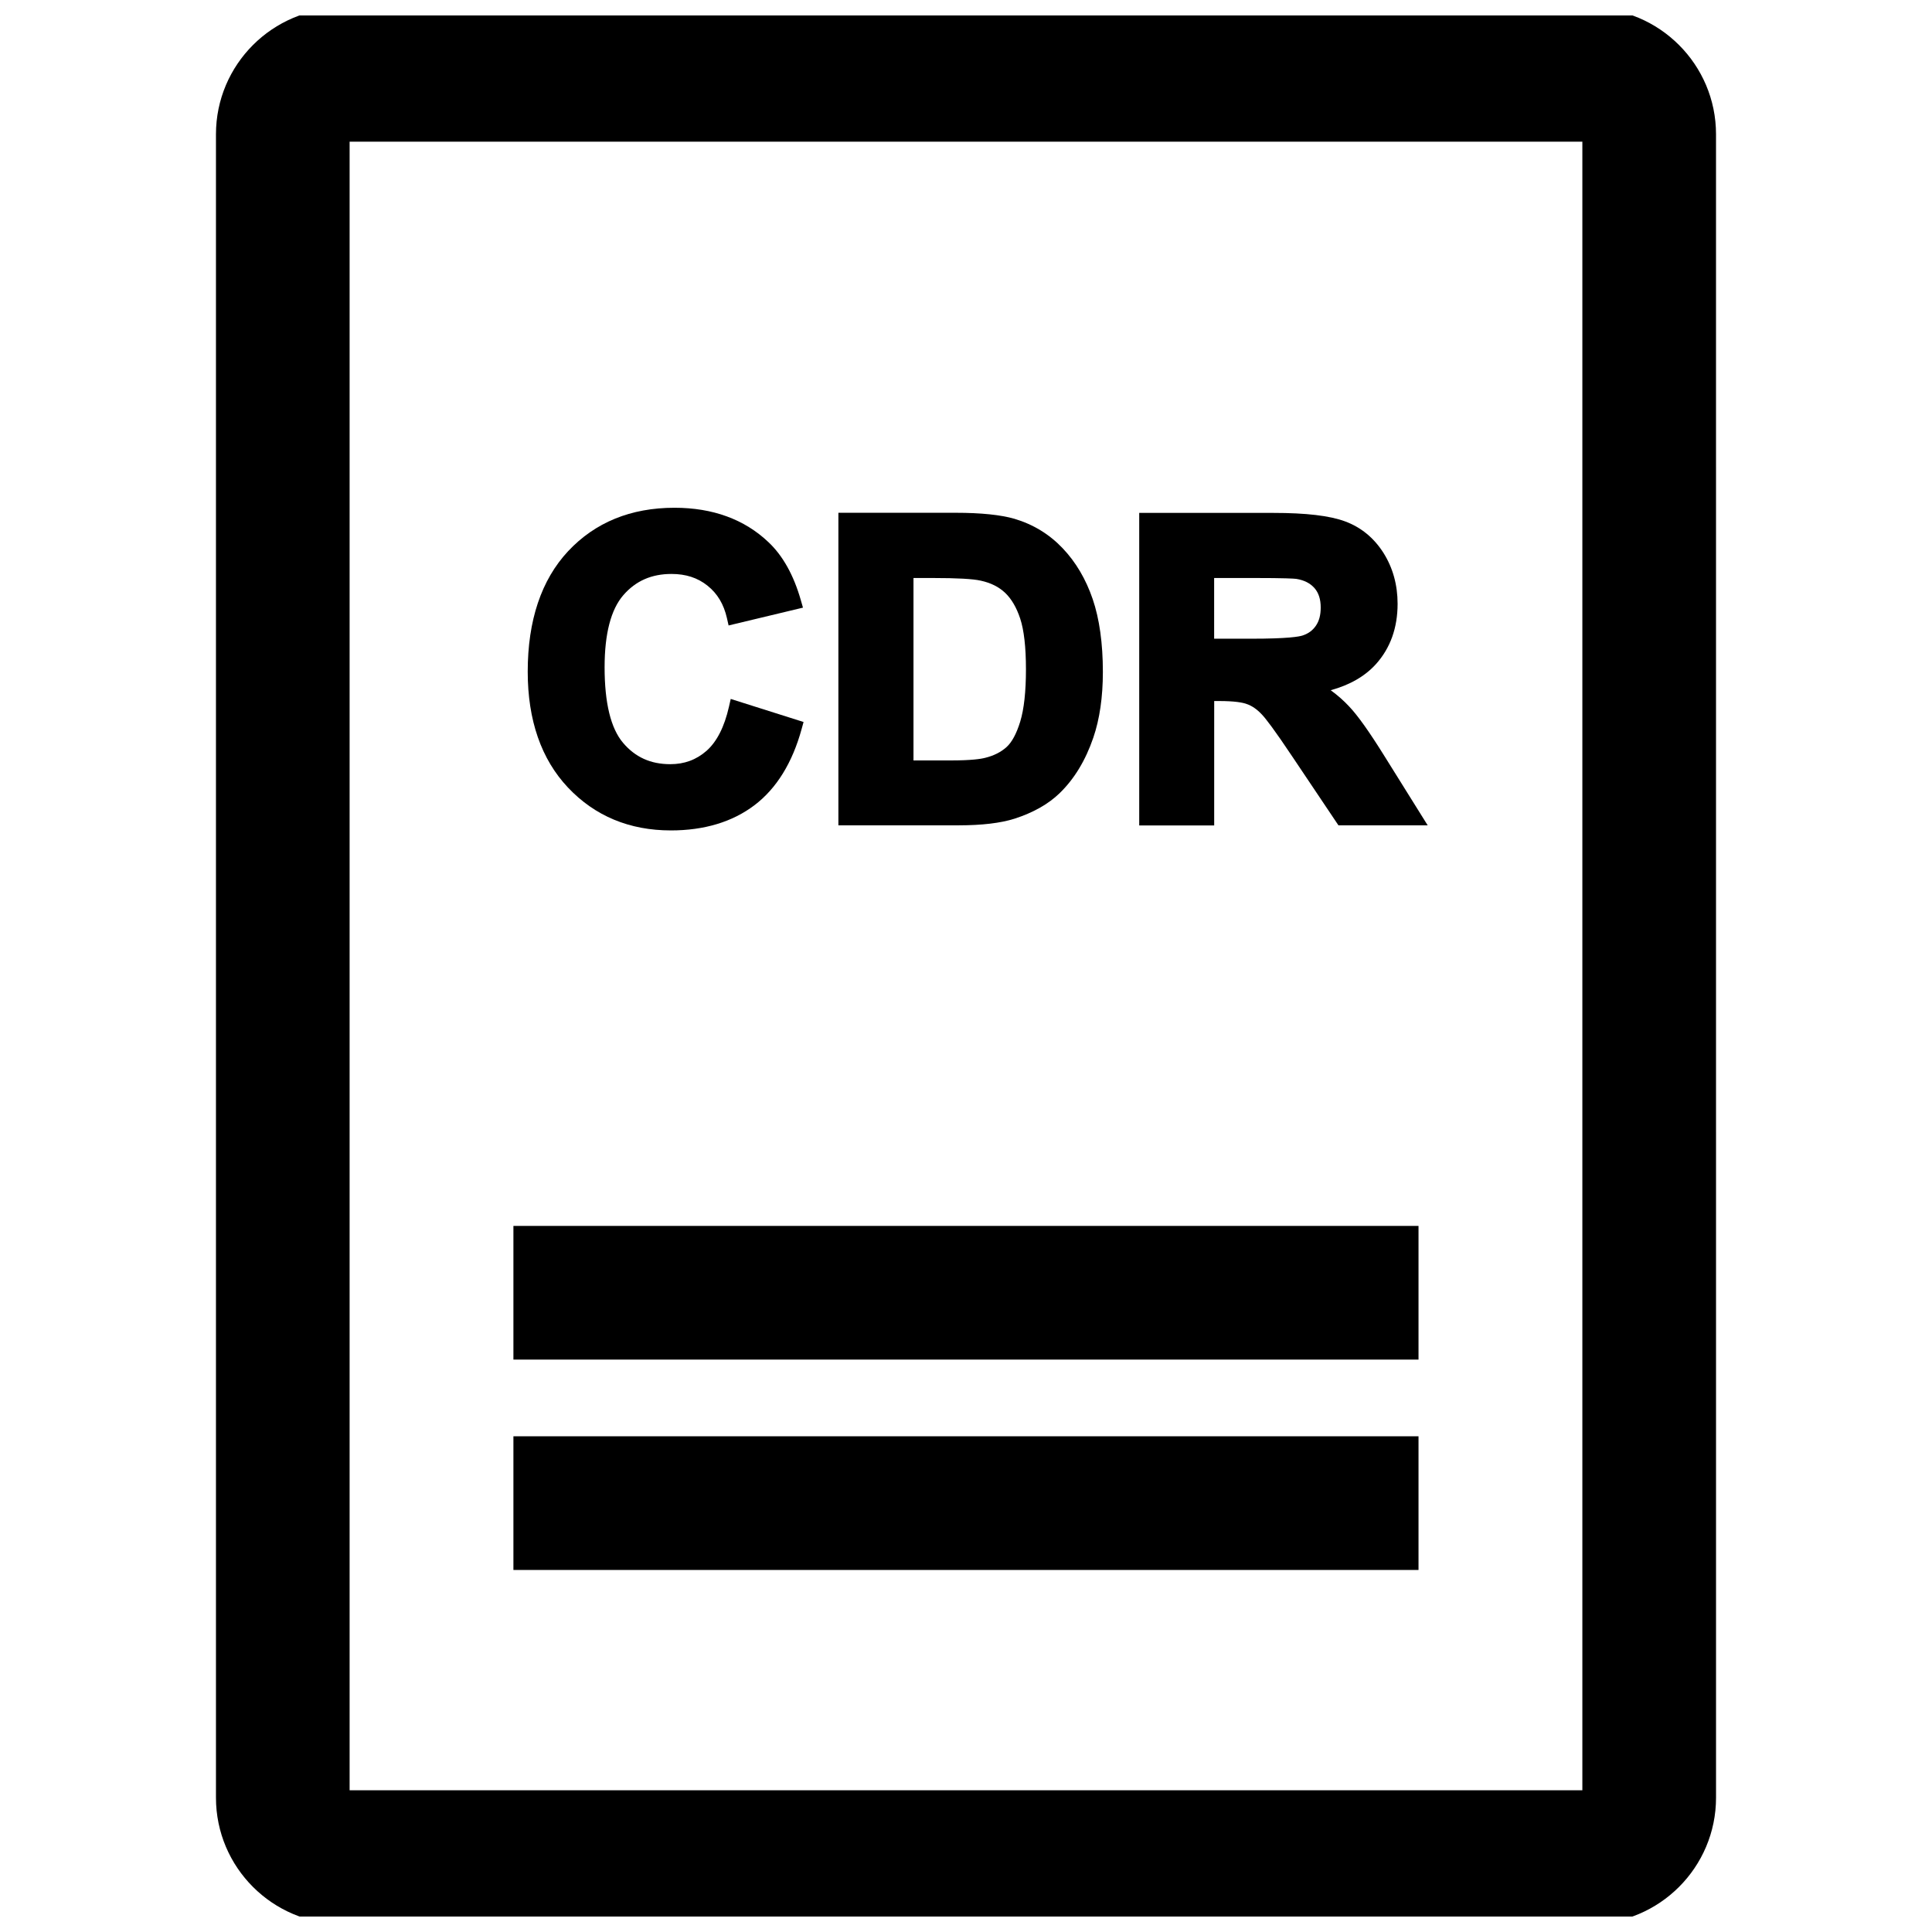
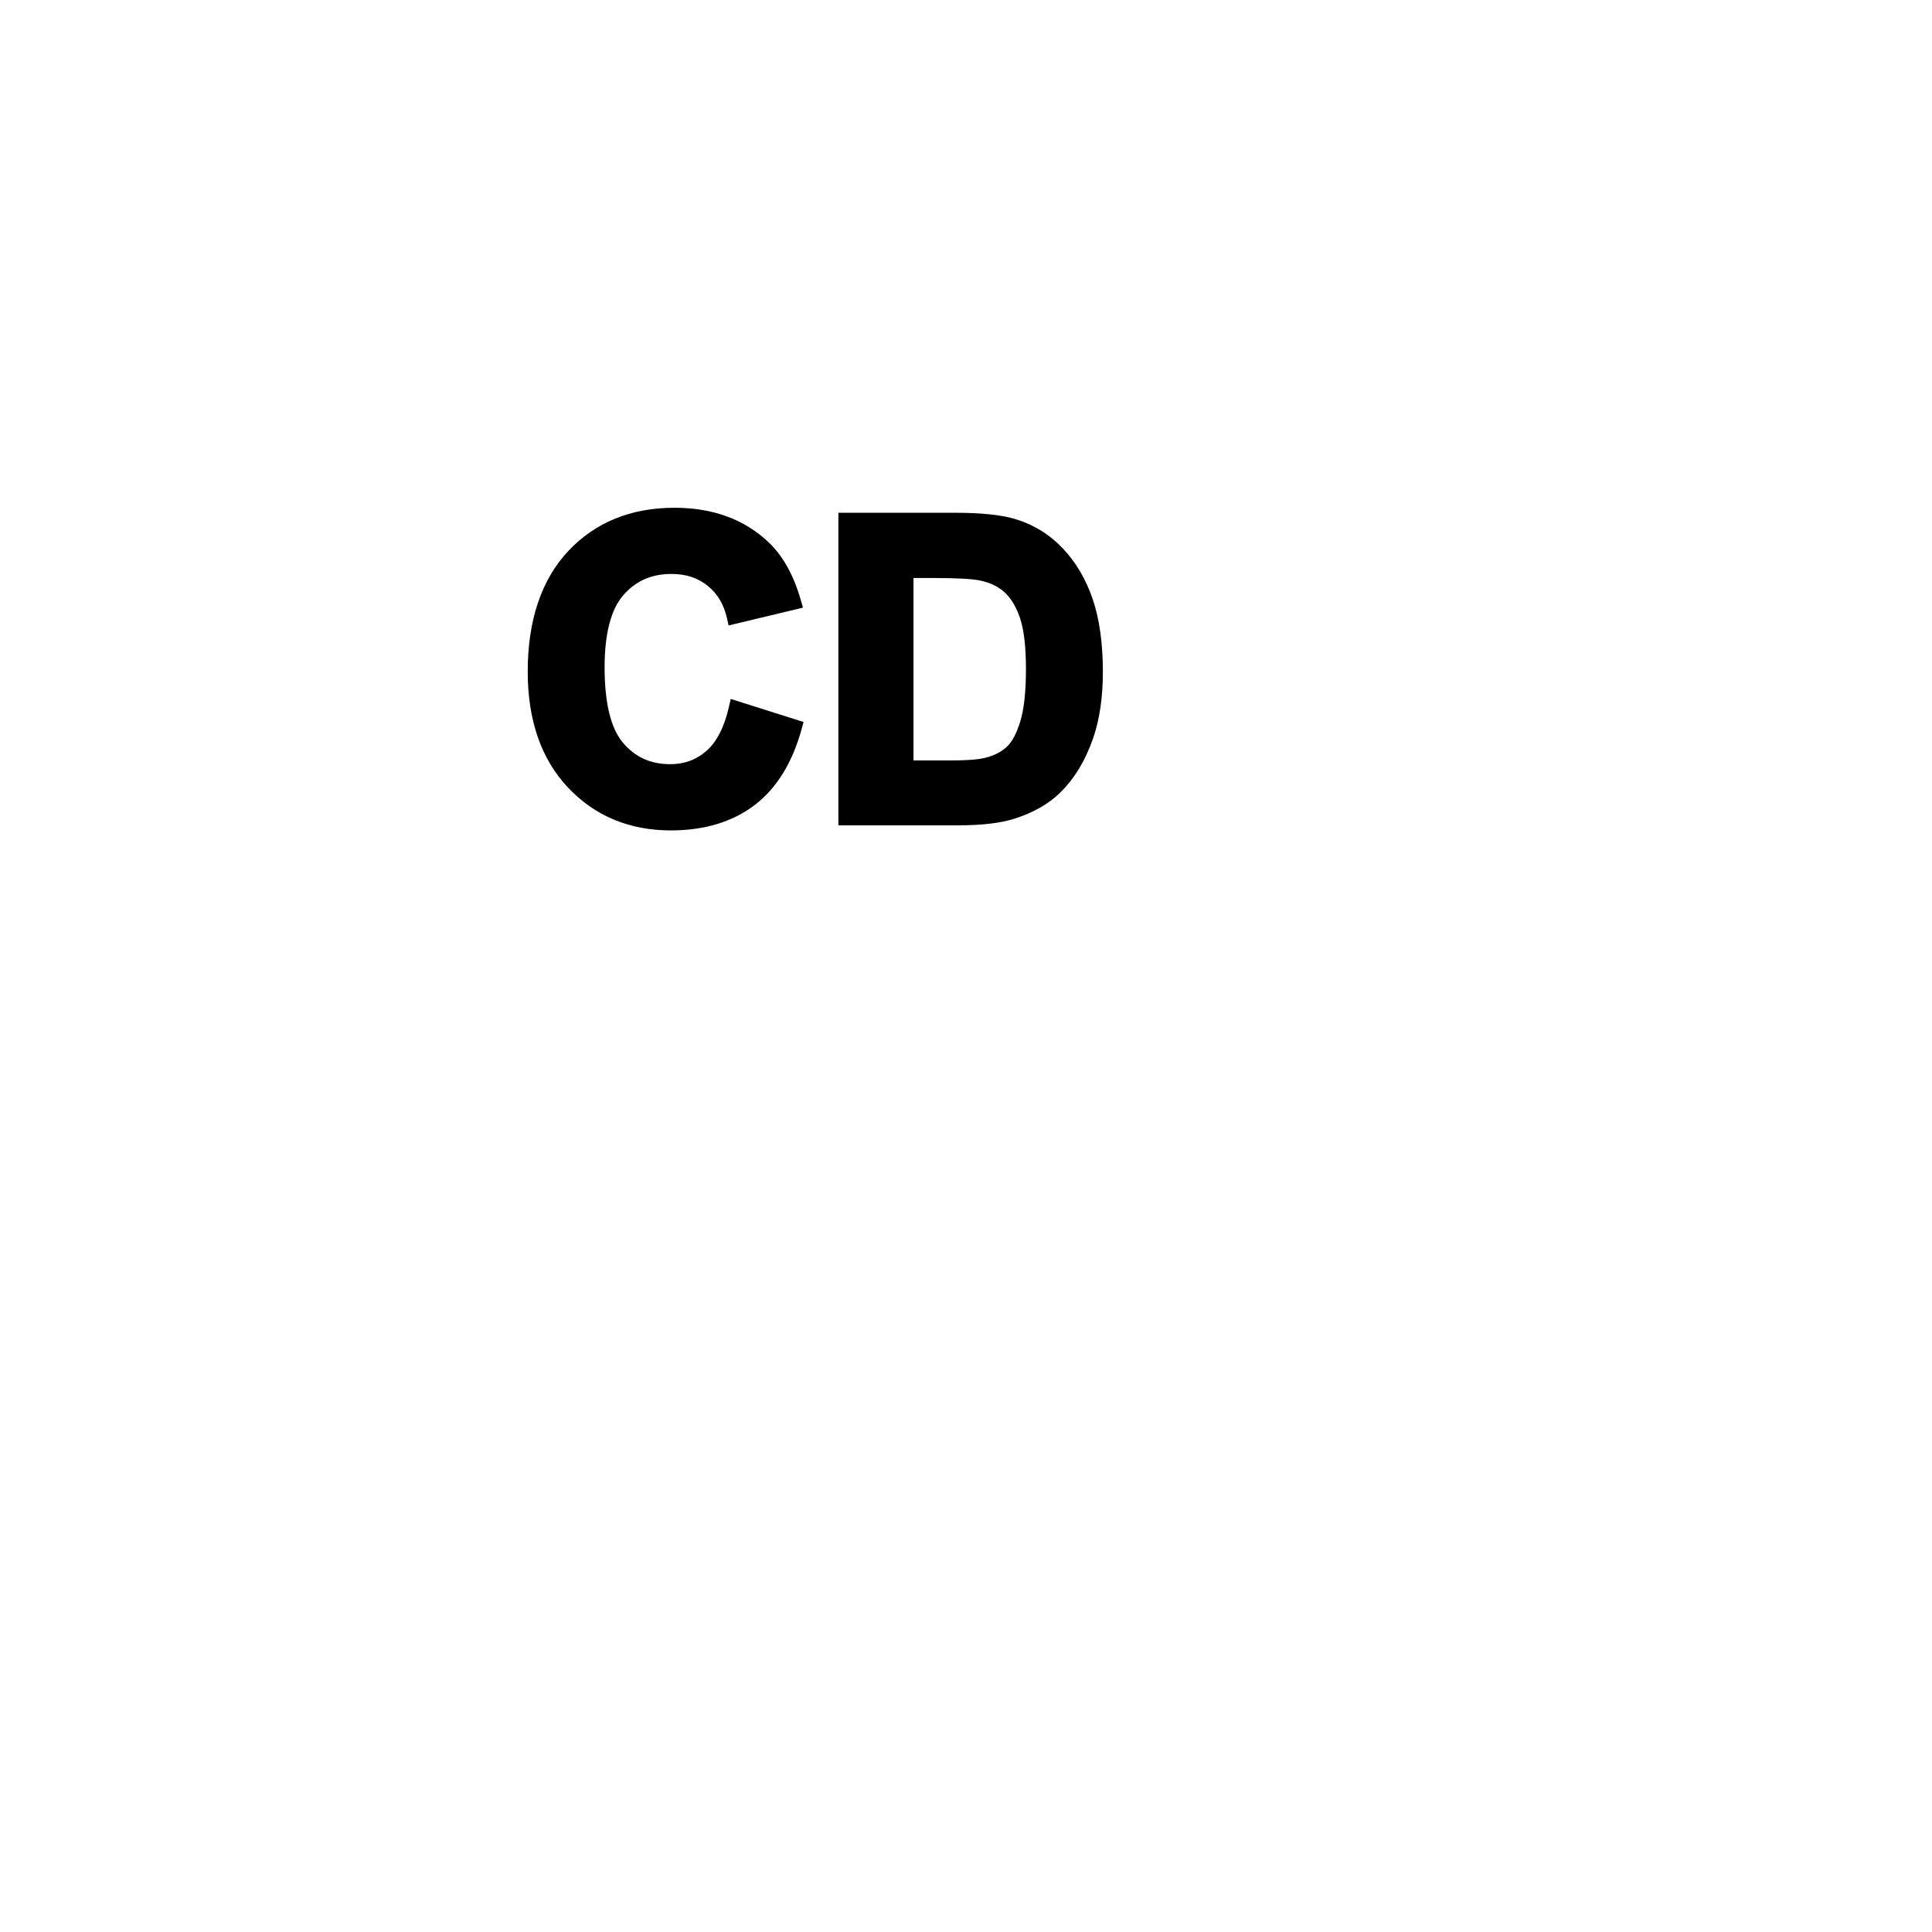
<svg xmlns="http://www.w3.org/2000/svg" width="800px" height="800px" version="1.1" viewBox="144 144 512 512">
  <defs>
    <clipPath id="a">
      <path d="m201 148.09h398v503.81h-398z" />
    </clipPath>
  </defs>
  <path d="m321.78 364.07c8.848 0 16.312-2.25 22.152-6.676s10.059-11.242 12.516-20.23l0.504-1.828-19.301-6.109-0.473 2.078c-1.211 5.336-3.211 9.258-5.934 11.668-2.723 2.379-5.856 3.543-9.621 3.543-5.18 0-9.273-1.844-12.5-5.652-3.262-3.84-4.898-10.578-4.898-20.043 0-8.863 1.668-15.305 4.977-19.113 3.289-3.777 7.461-5.606 12.754-5.606 3.793 0 6.926 1.008 9.555 3.117 2.629 2.109 4.297 4.914 5.133 8.582l0.441 1.953 19.711-4.723-0.566-1.969c-1.891-6.644-4.785-11.824-8.613-15.414-6.359-6.031-14.754-9.086-24.875-9.086-11.555 0-21.035 3.871-28.184 11.508-7.102 7.606-10.707 18.359-10.707 31.93 0 12.863 3.59 23.207 10.66 30.699 7.117 7.547 16.297 11.371 27.27 11.371z" />
  <path d="m412.83 360.97c4.977-1.605 8.988-3.871 11.98-6.769 3.871-3.746 6.879-8.707 8.926-14.703 1.684-4.914 2.535-10.785 2.535-17.43 0-7.574-0.914-14.074-2.691-19.285-1.793-5.273-4.473-9.824-7.965-13.492-3.527-3.715-7.809-6.328-12.785-7.809-3.621-1.039-8.848-1.59-15.555-1.59h-31.094v82.828h31.945c6.078-0.004 11.02-0.586 14.703-1.75zm-21.566-63.793c6.344 0 10.598 0.234 12.66 0.707 2.66 0.582 4.769 1.637 6.453 3.227 1.668 1.59 3.008 3.871 3.984 6.816 1.008 3.055 1.527 7.574 1.527 13.445s-0.504 10.547-1.527 13.887c-0.977 3.164-2.188 5.434-3.621 6.723-1.449 1.309-3.32 2.266-5.59 2.832-1.242 0.332-3.84 0.707-9.133 0.707h-9.934v-48.344z" />
-   <path d="m465.76 329.78h1.258c4.266 0 6.344 0.41 7.367 0.789 1.387 0.473 2.738 1.402 4.016 2.769 0.992 1.039 3.211 3.871 8.203 11.352l12.105 18.043h23.648l-11.492-18.406c-3.953-6.344-6.992-10.645-9.32-13.098-1.418-1.527-3.039-2.961-4.894-4.312 5.055-1.387 9.086-3.699 11.996-6.926 3.809-4.234 5.731-9.605 5.731-15.98 0-5.008-1.258-9.539-3.746-13.492-2.535-3.984-5.953-6.785-10.172-8.344-4.078-1.512-10.312-2.25-19.051-2.25h-35.504v82.828h19.867l0.004-32.973zm0-32.605h10.469c8.266 0 10.676 0.156 11.305 0.234 2.125 0.348 3.699 1.164 4.832 2.457 1.102 1.273 1.637 2.961 1.637 5.133 0 1.984-0.41 3.559-1.273 4.816-0.836 1.227-1.969 2.078-3.481 2.582-0.961 0.332-3.984 0.867-13.664 0.867h-9.824z" />
  <g clip-path="url(#a)">
-     <path d="m565.31 146.12h-330.62c-18.453 0-33.457 15.004-33.457 33.457v440.83c0 18.453 15.004 33.457 33.457 33.457h330.62c18.453 0 33.457-15.004 33.457-33.457l-0.004-440.83c0-18.453-15.004-33.457-33.453-33.457zm-1.969 35.426v436.9l-326.69-0.004v-436.89z" />
-   </g>
-   <path d="m280.06 524.63h239.86v35.426h-239.86z" />
-   <path d="m280.06 468.88h239.86v35.426h-239.86z" />
+     </g>
</svg>